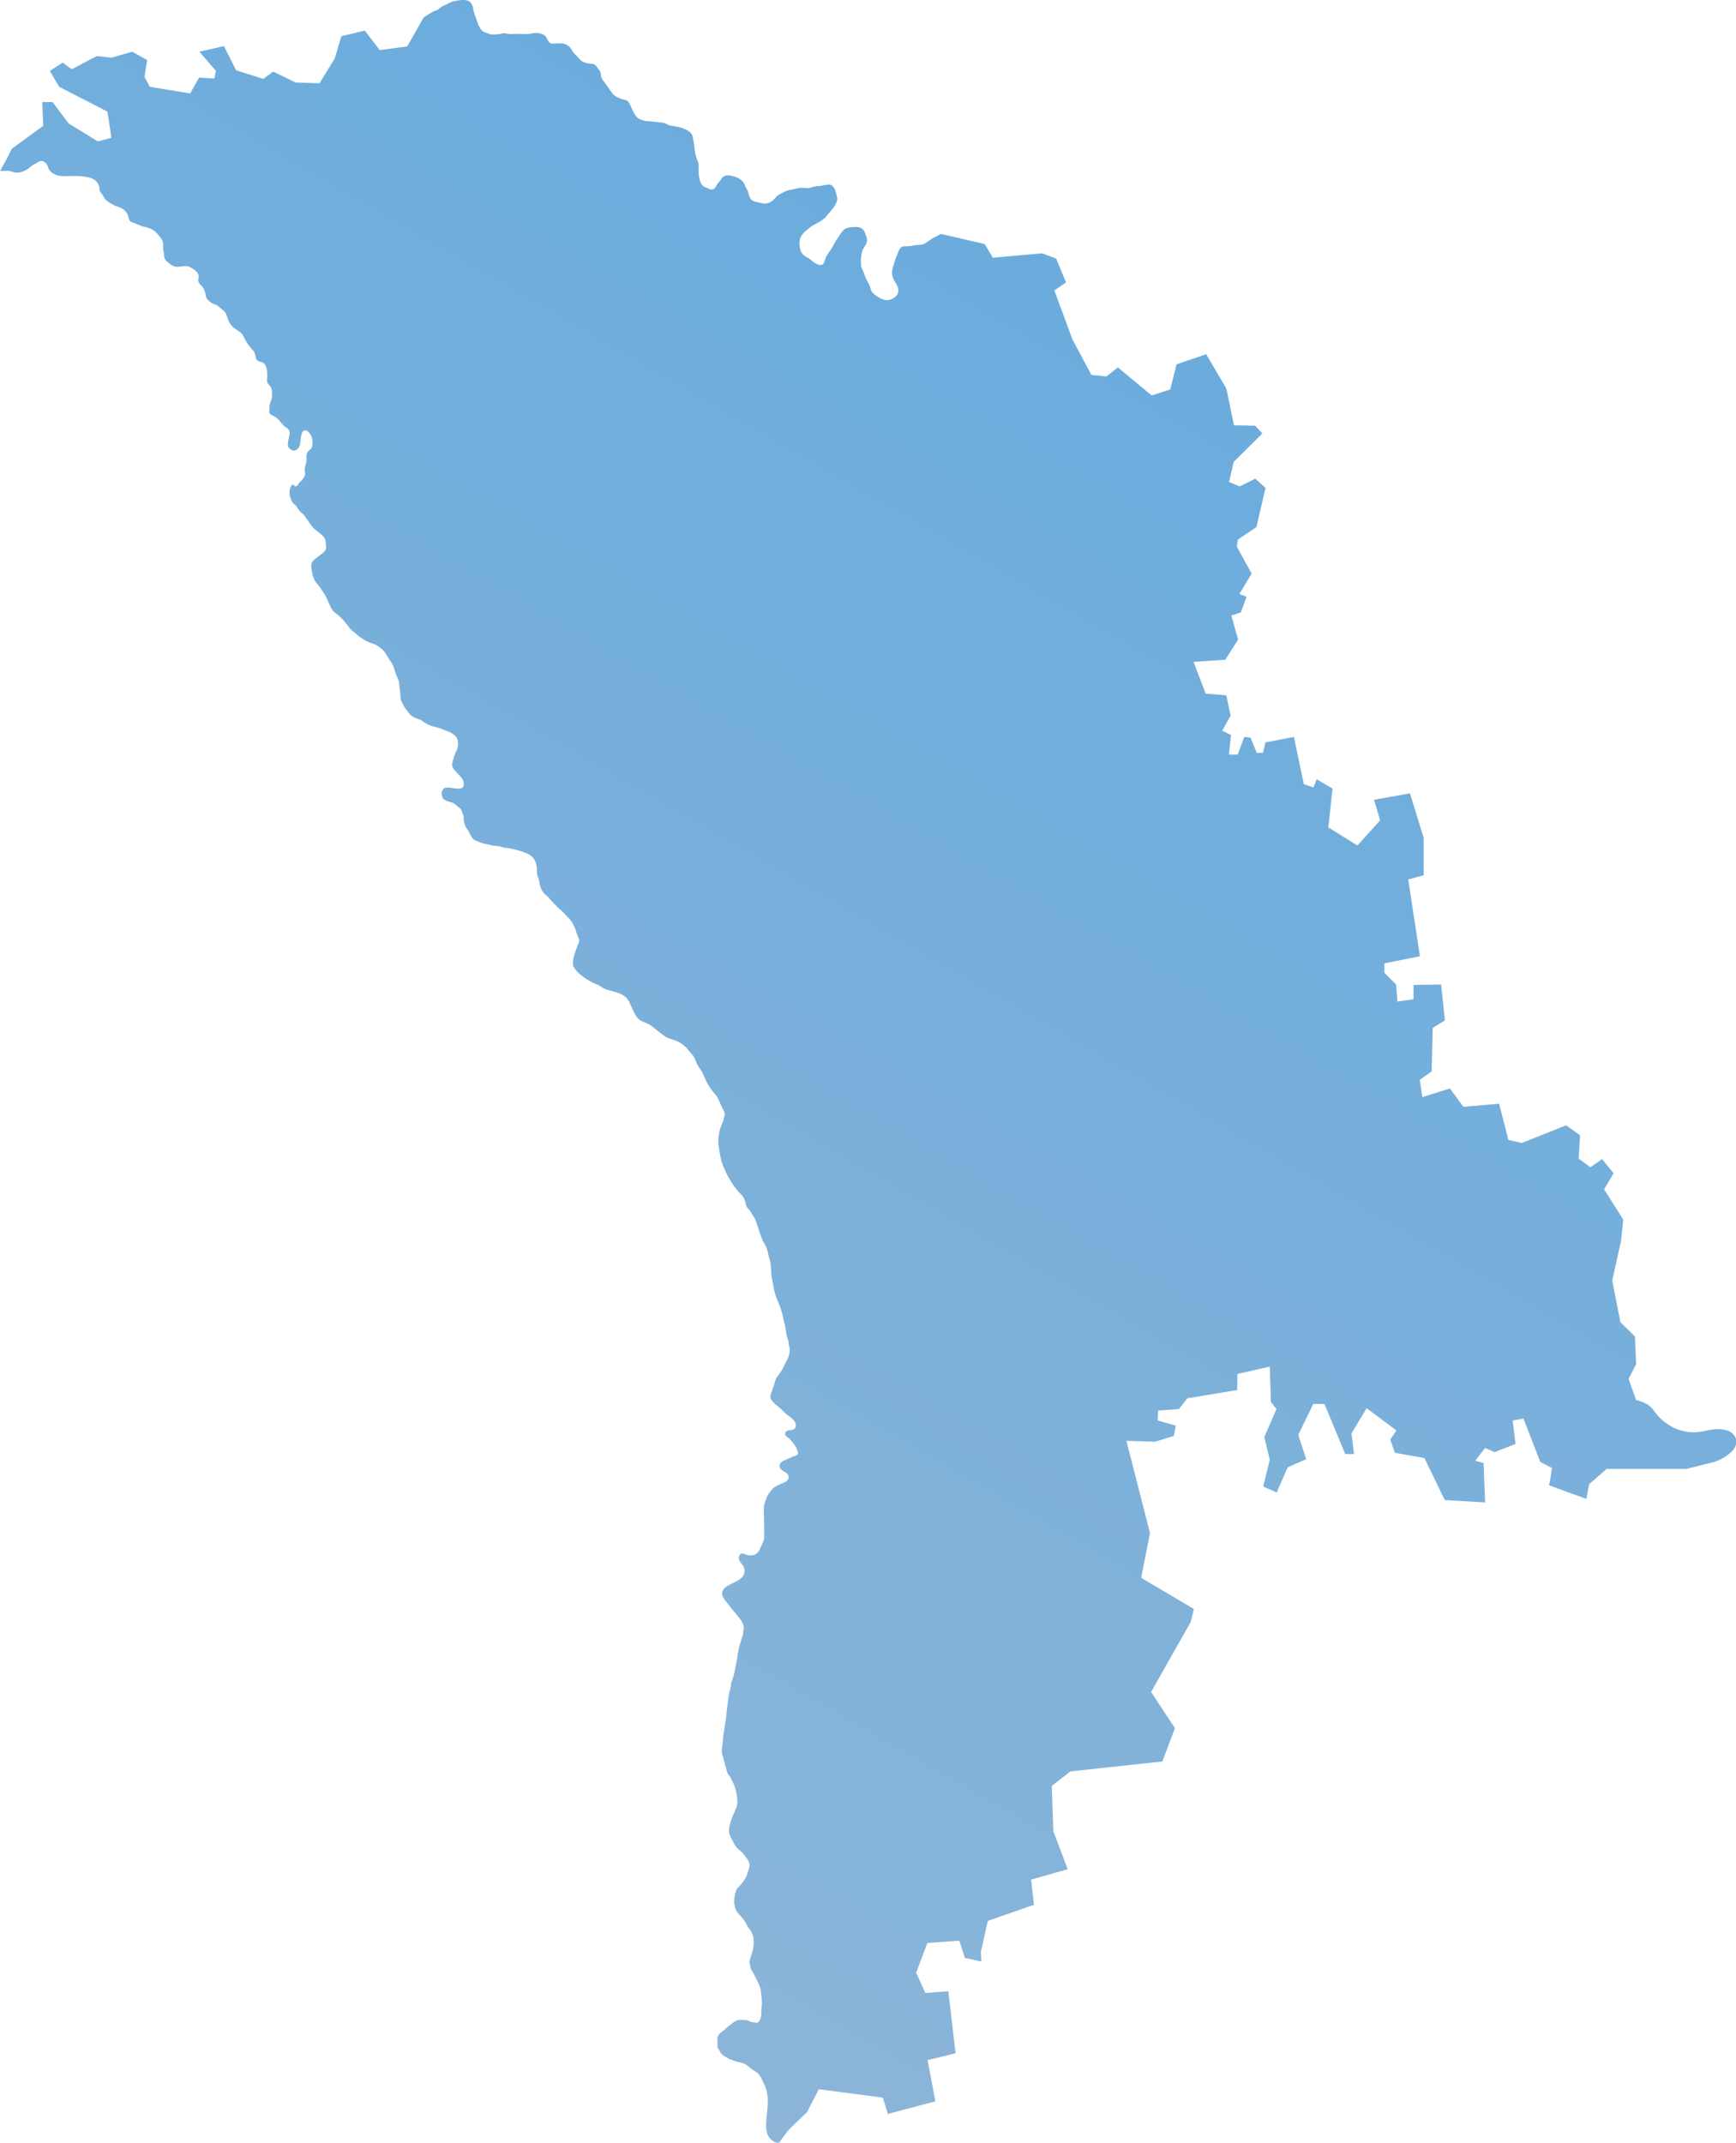
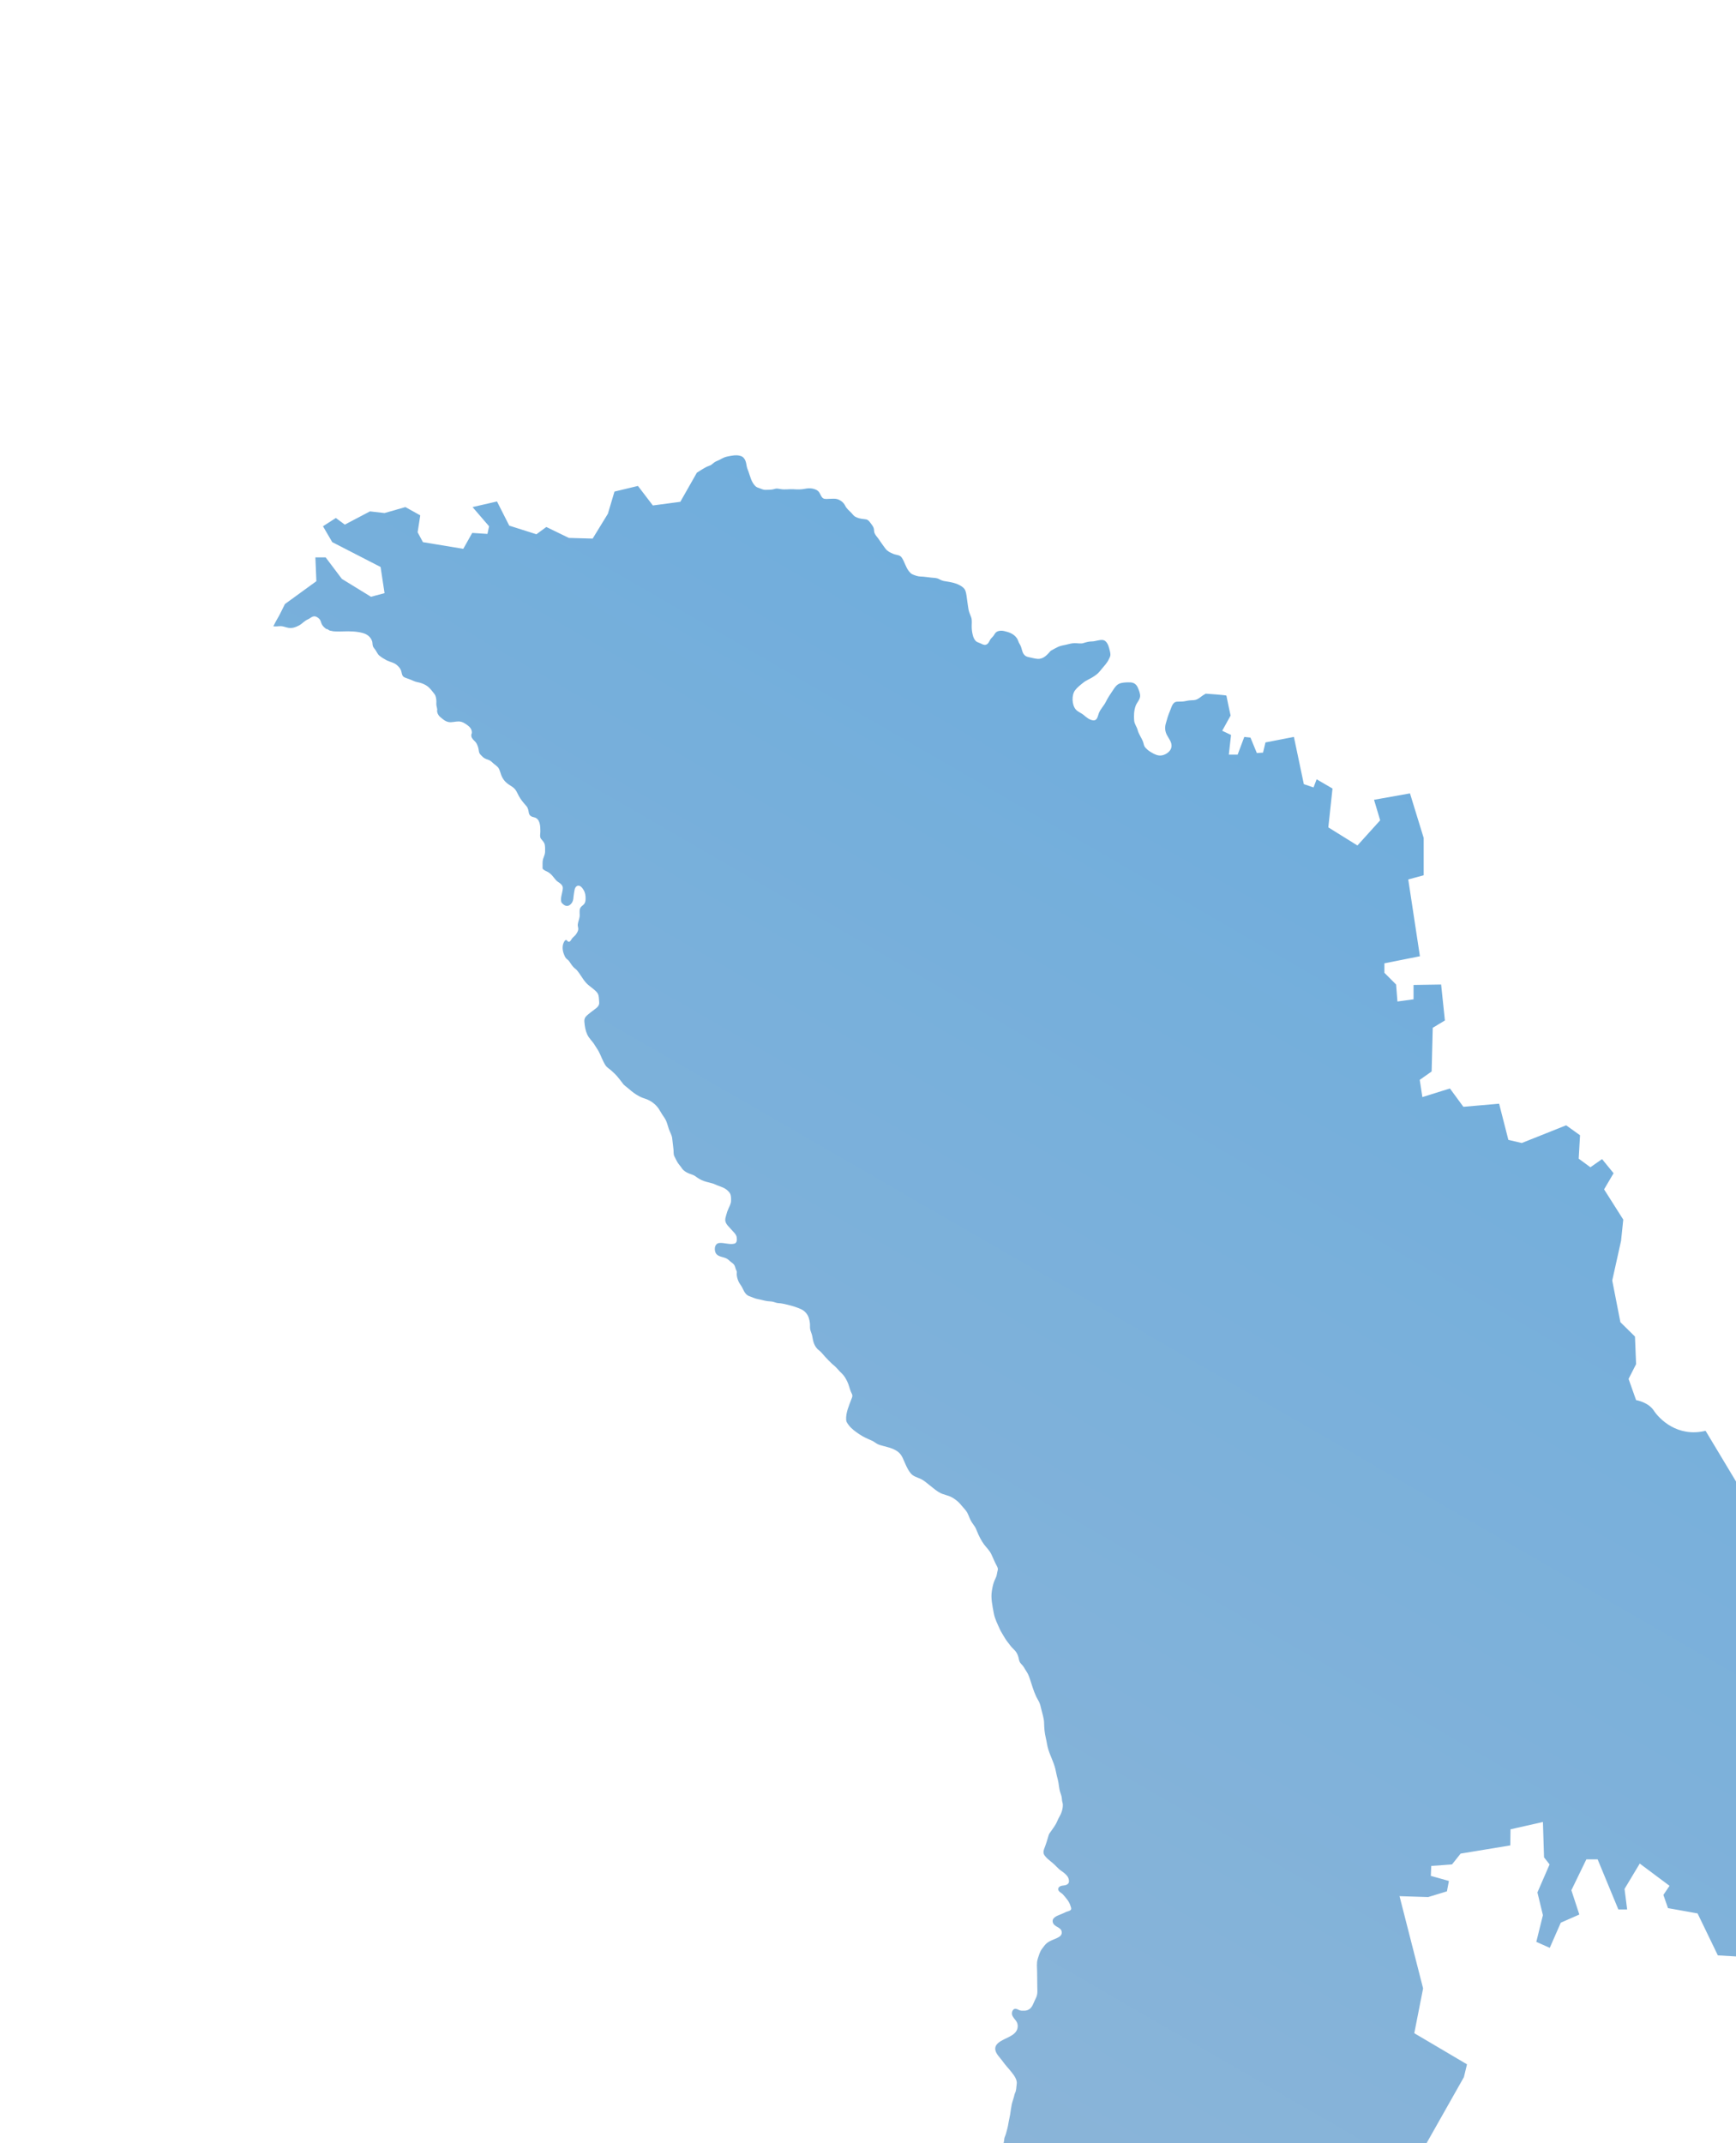
<svg xmlns="http://www.w3.org/2000/svg" id="Layer_2" viewBox="0 0 594.04 733.04">
  <defs>
    <style> .cls-1 { fill: url(#linear-gradient); } </style>
    <linearGradient id="linear-gradient" x1="90.38" y1="631.95" x2="393.46" y2="107" gradientUnits="userSpaceOnUse">
      <stop offset="0" stop-color="#8cb5d8" />
      <stop offset="1" stop-color="#6bacdd" />
    </linearGradient>
  </defs>
  <g id="Layer_1-2" data-name="Layer_1">
-     <path class="cls-1" d="M583.63,489.43c-9.67,2.34-15.86-4.08-17.74-6.95-1.89-2.87-6.04-3.55-6.04-3.55l-2.57-7.25,2.57-5.05-.38-9.44-4.99-4.91-2.79-14.27,3.02-13.59.75-7.24-6.56-10.34,3.25-5.52-3.94-4.83-3.99,2.79-4.01-2.94.46-8.01-4.75-3.4-15.17,6.05-4.6-1.06-3.17-12.38-12.23,1.06-4.6-6.27-9.43,2.95-.9-5.9,4.07-2.86.38-14.95,4.16-2.5-1.29-12.3-9.44.15v4.91l-5.51.75-.46-5.81-4-4.01v-3.24l12.15-2.42-3.99-26.27,5.28-1.43v-12.76l-4.69-15.25-12.3,2.19,2.1,7.02-7.78,8.61-9.96-6.19,1.43-13.29-5.43-3.16-1.06,2.79-3.32-1.13-3.4-16.16-9.73,1.89-.83,3.48-2.12.15-2.19-5.29-2.11-.22-2.27,6.05h-3.02l.76-6.73-3.02-1.43,2.87-5.2s-1.43-6.58-1.43-6.8-7.09-.69-7.09-.69l-4.16-10.87,10.87-.75,4.38-6.87-2.33-8.24,3.25-1.05,1.96-5.36-2.42-.98,4.16-6.95-5.06-9.21.37-2.42,6.34-4.3,3.1-13.37-3.48-3.17-5.36,2.65-3.63-1.52,1.59-6.87,9.81-9.74-2.48-2.64-7.25-.15-2.57-12.54-6.94-11.77-10.11,3.46-2.19,8.61-6.35,2.04-11.55-9.59-3.92,3.1-5.14-.53-6.49-12.15-6.19-16.76,4-2.72-3.39-8.16-4.75-1.81-16.91,1.51-2.8-4.68-14.95-3.47-2.87,1.51c-.35.2-.7.41-1.03.63-.66.46-1.28,1.03-2.02,1.34-.7.3-1.43.27-2.18.31-.72.04-1.41.22-2.11.34-.83.13-1.65.06-2.48.12-1.56.12-1.84,1.87-2.38,3.1-.64,1.46-1.08,3-1.5,4.54,0,0,0,.02,0,.02-.34,1.3-.19,2.55.43,3.75.64,1.23,1.73,2.46,1.57,3.95-.16,1.5-1.61,2.56-2.96,2.94-.46.12-.9.15-1.33.1-1.17-.14-2.24-.81-3.23-1.44-.51-.32-.94-.75-1.36-1.18-.61-.63-.57-1.24-.84-2.01-.52-1.4-1.5-2.64-1.87-4.08-.3-1.16-1.09-2.01-1.19-3.23-.13-1.71-.08-3.45.52-5.07.41-1.11,1.42-2.01,1.52-3.23.07-.96-.43-2.12-.8-2.99-.46-1.08-1.33-1.72-2.52-1.77-1.01-.04-2.22,0-3.2.23-1.46.34-2.13,1.48-2.92,2.66-.81,1.22-1.61,2.37-2.25,3.69-.64,1.32-1.7,2.35-2.32,3.68-.48,1.05-.54,2.91-2.1,2.72-1.28-.16-2.29-1.04-3.24-1.85-.83-.7-2-1.06-2.7-1.9-1.32-1.57-1.44-4.9-.2-6.54.75-1,1.9-1.88,2.88-2.66,1.05-.84,2.44-1.3,3.56-2.09.56-.39,1.1-.76,1.56-1.24.41-.42.79-.91,1.18-1.38.85-1.02,1.79-2,2.35-3.21.23-.46.54-1.01.55-1.53.02-.72-.25-1.54-.42-2.24-.27-1.05-.87-2.62-2.1-2.82-1.21-.19-2.58.46-3.82.47-1.04,0-1.93.26-2.89.56-.9.31-2.11,0-3.07.03-.93.02-1.9.3-2.82.52-.93.22-1.95.35-2.78.75-.88.41-1.71.89-2.54,1.36-1.18,1.35-2.43,2.82-4.39,2.75-1.12-.07-2.05-.39-3.14-.6-.75-.15-1.33-.44-1.76-1.12-.51-.81-.59-1.81-.96-2.69-.17-.39-.43-.74-.62-1.14-.25-.52-.39-1.11-.74-1.58-1.08-1.49-2.62-2-4.36-2.4-.78-.18-1.7-.16-2.4.23-.69.38-.79.89-1.25,1.49-.32.41-.75.72-1.03,1.18-.3.46-.46,1.02-.88,1.41-.8.75-1.53.37-2.37-.03-.8-.39-1.51-.44-2.03-1.23-.36-.51-.6-1.13-.74-1.75-.21-.83-.33-1.73-.35-2.58-.04-1.05.18-2.34-.16-3.35-.31-.9-.75-1.75-.93-2.7-.21-1.13-.31-2.25-.49-3.37-.15-.96-.23-2.06-.54-2.97-.26-.78-.72-1.18-1.4-1.64-1.64-1.09-3.65-1.44-5.57-1.72-.84-.12-1.36-.33-2.08-.73-.82-.45-1.78-.42-2.69-.51-1.24-.12-2.41-.35-3.65-.37-.91-.02-2.01-.4-2.83-.78-.46-.21-.79-.62-1.13-1.01-1.11-1.39-1.47-3.16-2.43-4.63-.67-1.03-1.77-.88-2.8-1.28-.04-.02-.08-.03-.12-.05-1.01-.39-2.05-.92-2.68-1.77-.75-1.01-1.5-2.02-2.18-3.06-.24-.39-.57-.77-.89-1.18-.45-.58-.84-1.2-.84-1.89-.02-1.28-.61-1.82-1.34-2.82-.39-.55-.84-1.03-1.54-1.1-1.07-.13-1.95-.2-2.98-.61-.46-.18-.79-.38-1.14-.72-.29-.27-.48-.58-.75-.85-.85-.84-1.66-1.48-2.19-2.57-.5-1.02-1.56-1.81-2.62-2.15-.8-.25-1.74-.12-2.54-.12-.7,0-1.81.22-2.39-.21-.6-.44-.87-1.36-1.27-1.97-.5-.79-1.53-1.18-2.43-1.33-.79-.14-1.72-.08-2.48.09-1.28.27-2.57.24-3.86.15-1.41-.1-2.86.19-4.25-.02-.47-.07-.97-.19-1.44-.21-.47-.02-.9.18-1.35.27-.86.16-1.74.15-2.6.17-.73.02-1.32-.31-2.01-.55-.53-.18-1.05-.33-1.45-.74-1.37-1.37-1.71-3.18-2.34-4.94-.22-.62-.49-1.18-.61-1.83-.12-.65-.2-1.29-.45-1.91-.33-.8-.8-1.37-1.65-1.63-1.49-.47-3.05-.09-4.53.2-.81.15-1.67.55-2.37.97-.67.4-1.5.6-2.12,1.06-.45.33-.8.72-1.32.98-.41.21-.87.3-1.28.51-1.14.58-2.25,1.33-3.34,2.01l-5.66,9.96-9.4,1.25-5.1-6.68-8.03,1.93-2.26,7.59-5.21,8.49-5.78-.16-2.37-.07-7.7-3.74-3.4,2.49-9.29-2.95-4.19-8.27-8.37,1.92,5.66,6.57-.56,2.61-5.21-.34-3.06,5.44-13.81-2.28-1.81-3.39.9-5.78-5.09-2.83-7.13,2.04-4.99-.57-8.61,4.53-3.06-2.27-4.41,2.83,3.17,5.43,16.54,8.5,1.36,8.95-4.65,1.24-9.96-6.12-5.55-7.36h-3.51l.34,8.15-10.76,7.82-1.55,3.12c-.64,1.32-1.44,2.49-2.06,3.79-.12.25-.19.45-.41.65.88.23,1.76-.02,2.65,0,.87.03,1.74.45,2.62.58,1.33.2,2.41-.21,3.56-.81,1.08-.57,1.94-1.65,3.05-2.09.65-.27,1.19-.85,1.87-1,.78-.2,1.6.36,2.1.91.44.49.47,1.03.72,1.6.34.8,1.02,1.36,1.7,1.86,0-.02-.05-.04-.02-.06.08,0,.19,0,.27.03.32.12.53.41.89.51.2.06.46.06.7.13.5.16,1.1.13,1.64.16.74.03,1.53.02,2.26-.02,2.18-.08,4.5-.03,6.62.54,1.51.41,2.7,1.31,3.22,2.8.2.6.08,1.23.31,1.79.18.43.49.75.76,1.12.49.66.79,1.55,1.46,2.07.72.57,1.63,1.15,2.45,1.57,1.13.57,2.51.75,3.48,1.61.78.68,1.34,1.29,1.57,2.31.23.95.26,1.58,1.21,1.98.65.27,1.3.46,1.96.73.74.31,1.4.65,2.19.81,1.09.21,2.05.51,3.02,1.08.93.53,1.62,1.34,2.27,2.18.36.47.78.89,1,1.46.28.78.36,1.72.3,2.55-.07.81.27,1.45.32,2.24,0,.09-.09.12-.08.26.02.36.1.74.25,1.08.2.41.45.76.8,1.06.89.74,1.66,1.49,2.83,1.75,1.16.24,2.34-.21,3.5-.19h.05c1.26.03,2.2.7,3.17,1.43.85.65,1.42,1.51,1.3,2.63,0,.12-.08.12-.08.08,0,.07-.04.18-.06.3-.02.07-.03.13-.03.2-.02.4.04.7.25,1.05.39.69,1.11,1.1,1.5,1.78.34.6.63,1.4.74,2.08.07.41.12.94.31,1.33.19.39.6.71.89,1.03.51.6,1.19.9,1.94,1.14.88.28,1.29.72,1.95,1.33.61.54,1.4.98,1.81,1.69.37.64.56,1.53.83,2.23.54,1.4,1.32,2.4,2.58,3.26.74.5,1.65.99,2.2,1.68.55.7.84,1.51,1.27,2.28.67,1.25,1.61,2.33,2.54,3.39.65.73.7,1.47.88,2.39.18.94.89,1.3,1.75,1.48,2.15.44,2.19,3.1,2.19,4.8,0,.76-.29,1.91.2,2.54.21.29.45.54.66.8.31.39.57.79.67,1.36.12.76.1,1.63.08,2.4-.03.83-.47,1.63-.7,2.42-.25.9-.12,1.89-.16,2.81-.02.43,0,.51.38.81.34.26.65.41,1.04.57.67.28,1.4.88,1.88,1.43.47.54.89,1.13,1.37,1.65.46.48,1.05.74,1.53,1.18.77.73.81,1.2.65,2.24-.19,1.23-.76,2.67-.45,3.91.08.36.4.6.68.85,1.02.89,2.07.68,2.88-.41.72-.97.56-2.15.78-3.26.16-.8.17-2.07.97-2.54,1-.61,1.89.55,2.34,1.32.58.97.71,2.02.67,3.13-.02.54-.09,1.06-.39,1.52-.3.46-.78.7-1.13,1.09-.73.79-.49,1.89-.49,2.87,0,1.14-.54,2.07-.66,3.15-.08.58.22,1.13.17,1.7-.06.57-.43,1.2-.76,1.67-.06.07-.11.14-.16.21-.05.06-.1.11-.15.17h0c-.06.07-.11.12-.16.17-.31.29-.64.56-.89.89-.33.41-.63,1.37-1.35,1.08-.25-.09-.35-.49-.63-.54-.41-.07-.65.43-.81.73-.64,1.18-.52,2.72-.07,3.93.19.51.39,1.04.71,1.47.31.42.8.64,1.11,1.06.67.94,1.16,1.91,2.14,2.63.52.39.92.95,1.3,1.48,0,0,0,0,.02.02.8,1.11,1.42,2.26,2.34,3.29.65.73,1.52,1.33,2.29,1.95.62.5,1.45,1.16,1.81,1.89.39.8.31,1.87.41,2.73.15,1.23-.64,1.86-1.57,2.55-.84.6-1.66,1.26-2.44,1.91-.78.64-1.14,1.32-1.05,2.33.11,1.49.36,3,.99,4.37.62,1.36,1.9,2.41,2.63,3.72.4.7.9,1.32,1.27,2.02.83,1.58,1.36,3.26,2.34,4.78.5.77,1.37,1.23,2.04,1.84.7.64,1.48,1.35,2.09,2.09.64.77,1.25,1.56,1.84,2.35.45.63,1.14,1.02,1.71,1.52,1.59,1.42,3.55,2.9,5.64,3.53,1.73.52,3.23,1.5,4.41,2.89.33.39.6.8.84,1.23.27.45.52.9.82,1.35.49.74,1.03,1.43,1.38,2.25.36.88.6,1.8.89,2.7.37,1.08.99,2,1.15,3.13.19,1.23.24,2.49.43,3.71.13.88-.08,1.77.35,2.58.38.72.7,1.47,1.14,2.16.42.65.97,1.2,1.38,1.85.75,1.18,2.26,1.79,3.55,2.22.42.14.73.27,1.09.54.94.7,1.8,1.24,2.91,1.64,1.34.49,2.72.6,4.02,1.23,1.07.51,2.39.8,3.36,1.45.6.39,1.38,1.08,1.67,1.76.29.65.27,1.69.25,2.39-.02.85-.49,1.75-.84,2.5-.36.79-.6,1.44-.81,2.29-.2.8-.49,1.45-.25,2.29.32,1.08,1.28,1.82,1.97,2.66.64.75,1.71,1.62,1.86,2.65.12.79.14,1.95-.78,2.19-1.66.45-3.54-.41-5.24-.21-1.77.21-1.86,3.01-.72,3.98,1.11.96,2.75.75,3.86,1.72.48.41.93.82,1.44,1.19.27.2.46.4.59.61.27.42.35.89.55,1.47.1.28.32.6.35.89.03.26-.06.52-.04.79.02.42.07.84.18,1.24.26.94.54,1.62,1.12,2.41.98,1.32,1.25,3.23,2.94,3.86,1.01.37,2.04.86,3.11,1.05,1.08.19,2.1.54,3.21.68.65.08,1.34.07,1.97.24.6.15,1.06.4,1.69.43,1.11.05,2.1.3,3.17.55,1.54.37,3.16.86,4.61,1.52,1.23.55,2.18,1.61,2.62,2.87.22.65.36,1.27.43,1.96.08.71-.06,1.44.11,2.16.15.7.5,1.36.65,2.06.16.86.28,1.67.56,2.49.32.93.91,1.9,1.73,2.49.86.63,1.39,1.45,2.1,2.2.79.83,1.56,1.66,2.39,2.44.41.37.85.69,1.24,1.08.72.71,1.34,1.51,2.08,2.19.91.83,1.4,1.79,1.94,2.87.54,1.1.75,2.29,1.21,3.42.14.38.42.78.5,1.18.1.54-.22,1.06-.39,1.55-.83,2.24-1.86,4.43-1.73,6.9.03.71.45,1.22.86,1.77.94,1.28,2.28,2.21,3.59,3.11,1.35.93,2.87,1.58,4.35,2.23.74.31,1.29.85,2.01,1.2.63.31,1.3.44,1.97.64.99.31,2,.48,2.95.87,1.7.7,2.81,1.48,3.6,3.16.84,1.8,1.5,3.76,2.77,5.31.92,1.1,2.2,1.34,3.45,1.93,1.08.51,1.91,1.28,2.85,2.01,1.4,1.08,2.81,2.42,4.49,3.08.74.29,1.52.46,2.26.73.15.05.29.11.43.17.89.39,1.65.92,2.41,1.54.63.51,1.12,1.08,1.63,1.71.57.68,1.23,1.33,1.69,2.07.5.81.73,1.66,1.14,2.5.36.77.87,1.52,1.37,2.19.44.57.67,1.17.94,1.84.66,1.63,1.44,3.22,2.5,4.64.82,1.08,1.76,1.93,2.38,3.18.55,1.12.99,2.29,1.56,3.4.22.44.5.88.65,1.33.17.51,0,.91-.12,1.42-.13.55-.17,1.06-.36,1.59-.18.5-.42.93-.63,1.42-.37.9-.64,2.05-.8,3.04-.03.12-.04.23-.06.35-.44,2.54.18,5.17.64,7.69.37,2.02,1.29,3.71,2.11,5.58.45.99,1.12,1.92,1.64,2.86.53.94,1.27,1.76,1.9,2.63.62.88,1.56,1.51,2.12,2.43.41.69.64,1.34.79,2.12.13.7.32,1.25.81,1.75.5.5.85.94,1.19,1.58.4.73.97,1.42,1.28,2.19.17.44.37.89.51,1.34.66,2.03,1.28,4.17,2.18,6.1.28.58.63,1.1.92,1.67.41.83.61,1.72.81,2.61.36,1.56.94,3.14.96,4.73.03,1.68.17,3.38.57,5.02.34,1.38.47,2.81.92,4.18.82,2.5,2.14,4.91,2.58,7.53.14.85.39,1.68.6,2.53.1.39.18.79.25,1.18.12.79.21,1.58.36,2.35.16.85.54,1.64.72,2.47.1.41.09.85.14,1.28.07.49.27.89.27,1.4.03,1.48-.49,2.99-1.24,4.24-.44.75-.7,1.54-1.11,2.29-.49.91-1.18,1.78-1.76,2.64-.31.46-.58.7-.74,1.25-.42,1.44-.84,2.9-1.4,4.3-.37.94-.63,1.83.07,2.72.71.93,1.62,1.63,2.55,2.37,1.1.87,1.93,2.02,3.1,2.82.8.54,1.56,1.13,2.13,1.91.41.56.76,1.85.24,2.43-.75.84-1.83.51-2.72.92-.44.21-.72.54-.7,1.05.03.81,1.14,1.21,1.61,1.75.98,1.11,2.14,2.39,2.56,3.84.12.45.46.99.14,1.42-.36.46-1.29.54-1.79.8-.65.36-1.3.58-1.97.87-1.07.44-2.65,1.04-2.44,2.42.25,1.76,2.67,1.72,3.05,3.24.31,1.22-.59,1.87-1.56,2.32h0c-.4.19-.81.35-1.15.49-.86.37-1.79.74-2.49,1.38-.58.54-1.06,1.24-1.54,1.87-.7.93-1.08,2.3-1.43,3.4-.44,1.38-.23,2.99-.21,4.41.02,1.75.02,3.5.06,5.27,0,.76.08,1.53-.03,2.3-.12.89-.55,1.62-.92,2.42-.58,1.28-.95,2.56-2.4,3.13-.64.25-1.42.21-2.08.18-.65-.03-1.01-.37-1.6-.56-1.37-.47-1.96,1.24-1.5,2.26.58,1.24,1.76,1.87,1.83,3.39.12,3-3.11,3.84-5.24,5.01-1.05.57-2.35,1.4-2.45,2.73-.12,1.74,1.65,3.21,2.57,4.53.92,1.32,2.05,2.45,3.04,3.72.89,1.12,2,2.62,1.73,4.1-.17,1-.08,2-.54,2.94-.23.47-.28.93-.42,1.43-.22.85-.56,1.67-.74,2.54-.24,1.15-.36,2.35-.55,3.51-.18,1.04-.46,2.05-.61,3.09-.17,1.12-.49,2.22-.79,3.32-.13.46-.32.89-.48,1.33-.17.46-.12.94-.23,1.4-.11.48-.17.95-.31,1.42-.23.84-.42,1.76-.53,2.63-.02.15-.04.3-.06.45-.16,1.74-.48,3.52-.6,5.28-.08,1.08-.29,2.23-.46,3.3-.17,1.02-.31,2.06-.5,3.1-.23,1.18-.19,2.43-.38,3.63-.15.93-.31,1.97-.24,2.93.05.49.18.99.39,1.43.21.43.17.88.32,1.32.15.46.3.74.36,1.24.04.31.15.62.25.91.03.09.09.26.12.36,0,0,.02.02.02.03h0c.21.71.29,1.67.75,2.25.36.42.68.67.88,1.22.21.55.4.95.71,1.44.47.74.72,1.87.96,2.73.4,1.42.64,3.04.54,4.52-.06.88-.51,1.75-.84,2.57-.47,1.14-1.07,2.38-1.41,3.55-.34,1.22-.77,2.6-.55,3.88.19,1.01.89,2.09,1.35,3,.53,1.05,1.04,2.07,2.01,2.76,1.08.77,1.9,1.91,2.67,2.97.58.8,1.04,1.54.93,2.58-.14,1.09-.55,2.11-.9,3.15-.42,1.2-1.28,2.36-2.11,3.32-.46.54-1.13.99-1.42,1.67-.21.47-.39,1.04-.51,1.54-.53,2.23-.46,4.98,1.23,6.74.89.92,1.75,1.86,2.39,2.96.29.48.44,1,.75,1.48.29.41.61.74.87,1.17.56.88.96,1.7,1.06,2.78.11,1.13.16,2.29-.09,3.4-.23,1.05-.54,2.05-.89,3.08-.18.52-.34,1.01-.39,1.55-.03.47.17.77.26,1.2.1.52.08.99.37,1.46.3.45.55.87.8,1.38.64,1.31,1.36,2.61,1.95,3.94.48,1.07.53,2.33.68,3.47.12.88.17,1.78.23,2.67.03.65-.17,1.19-.2,1.83-.09,1.53.19,3.14-.85,4.44-.39.5-.68.44-1.26.33-.52-.09-1.08-.04-1.58-.23-.45-.17-.78-.46-1.27-.54-.5-.07-1.03-.07-1.52-.12-1.09-.09-1.97.09-2.87.72-1.19.84-2.25,1.67-3.31,2.66-1.14,1.03-2.35,1.42-2.41,3.21-.02.66.08,1.3.05,1.95-.04.63.07,1.03.43,1.55.44.65.74,1.58,1.44,2.01.66.4,1.33.78,1.99,1.18,1.25.48,2.32,1.01,3.65,1.23.89.15,1.72.42,2.48.94.62.43,1.13,1.01,1.75,1.45.63.43,1.33.75,1.92,1.24.64.55,1.05,1.24,1.41,1.99.65,1.35,1.38,2.69,1.75,4.17,1.01,4.11-.32,8.36-.17,12.51.06,1.47.52,3.18,1.71,4.15.65.54,1.39.98,2.24,1.09.66.11,1.06-.87,1.42-1.39.44-.66,1-1.19,1.44-1.87.75-1.17,1.88-2.09,2.83-3.07l4.39-4.22,3.99-7.78.3.04,21.6,2.83,1.73,5.58,16.24-4.31-2.65-14.11,1.34-.32,8.24-2.01-2.48-21.22-7.86.61-2.59-5.69-.57-1.26.2-.51,3.5-9.29.15-.38,10.95-.75,1.88,5.89,5.66,1.21-.23-3.1,2.42-10.79,15.79-5.52-.99-8.61,12.54-3.55-4.92-12.99-.52-15.48.36-.29,5.98-4.69,12.23-1.32,19.25-2.08,4.3-11.4-8.15-12.38,13.58-24.01,1.06-4.38-13.25-7.82-4.79-2.82.39-1.98,2.63-13.35-8.07-31.55,9.8.31,6.42-1.96.68-3.55-6.19-1.74.03-.68.12-2.72,7.1-.52.8-1,2.15-2.7,16.99-2.8.08-5.51,11.09-2.5.38,12.09,1.9,2.42-4.16,9.58,1.88,7.78-2.26,9.13,4.6,2.05,3.78-8.61,6.34-2.79-2.72-8.31,5.13-10.57h3.85l7.09,17.14h3.01l-.89-7.02,5.03-8.38.17-.3,10.2,7.62-2.11,3.11,1.58,4.52,10.12,1.81,6.94,14.35,13.82.83-.53-13.51-2.87-.75,3.4-4.38,3.24,1.43,7.17-2.79-.99-8.01,3.7-.68,5.74,14.8,4.01,2.12s-.76,5.81-1.07,5.81,12.84,4.75,12.84,4.75l.98-5.05,5.96-5.21h27.25l8.22-2.04s4.24-.68,7.56-4.16c3.32-3.47.6-9.21-9.06-6.86Z" />
+     <path class="cls-1" d="M583.63,489.43c-9.67,2.34-15.86-4.08-17.74-6.95-1.89-2.87-6.04-3.55-6.04-3.55l-2.57-7.25,2.57-5.05-.38-9.44-4.99-4.91-2.79-14.27,3.02-13.59.75-7.24-6.56-10.34,3.25-5.52-3.94-4.83-3.99,2.79-4.01-2.94.46-8.01-4.75-3.4-15.17,6.05-4.6-1.06-3.17-12.38-12.23,1.06-4.6-6.27-9.43,2.95-.9-5.9,4.07-2.86.38-14.95,4.16-2.5-1.29-12.3-9.44.15v4.91l-5.51.75-.46-5.81-4-4.01v-3.24l12.15-2.42-3.99-26.27,5.28-1.43v-12.76l-4.69-15.25-12.3,2.19,2.1,7.02-7.78,8.61-9.96-6.19,1.43-13.29-5.43-3.16-1.06,2.79-3.32-1.13-3.4-16.16-9.73,1.89-.83,3.48-2.12.15-2.19-5.29-2.11-.22-2.27,6.05h-3.02l.76-6.73-3.02-1.43,2.87-5.2s-1.43-6.58-1.43-6.8-7.09-.69-7.09-.69c-.35.2-.7.41-1.03.63-.66.46-1.28,1.03-2.02,1.34-.7.3-1.43.27-2.18.31-.72.04-1.41.22-2.11.34-.83.13-1.65.06-2.48.12-1.56.12-1.84,1.87-2.38,3.1-.64,1.46-1.08,3-1.5,4.54,0,0,0,.02,0,.02-.34,1.3-.19,2.55.43,3.75.64,1.23,1.73,2.46,1.57,3.95-.16,1.5-1.61,2.56-2.96,2.94-.46.12-.9.15-1.33.1-1.17-.14-2.24-.81-3.23-1.44-.51-.32-.94-.75-1.36-1.18-.61-.63-.57-1.24-.84-2.01-.52-1.4-1.5-2.64-1.87-4.08-.3-1.16-1.09-2.01-1.19-3.23-.13-1.71-.08-3.45.52-5.07.41-1.11,1.42-2.01,1.52-3.23.07-.96-.43-2.12-.8-2.99-.46-1.08-1.33-1.72-2.52-1.77-1.01-.04-2.22,0-3.2.23-1.46.34-2.13,1.48-2.92,2.66-.81,1.22-1.61,2.37-2.25,3.69-.64,1.32-1.7,2.35-2.32,3.68-.48,1.05-.54,2.91-2.1,2.72-1.28-.16-2.29-1.04-3.24-1.85-.83-.7-2-1.06-2.7-1.9-1.32-1.57-1.44-4.9-.2-6.54.75-1,1.9-1.88,2.88-2.66,1.05-.84,2.44-1.3,3.56-2.09.56-.39,1.1-.76,1.56-1.24.41-.42.79-.91,1.18-1.38.85-1.02,1.79-2,2.35-3.21.23-.46.54-1.01.55-1.53.02-.72-.25-1.54-.42-2.24-.27-1.05-.87-2.62-2.1-2.82-1.21-.19-2.58.46-3.82.47-1.04,0-1.93.26-2.89.56-.9.31-2.11,0-3.07.03-.93.02-1.9.3-2.82.52-.93.22-1.95.35-2.78.75-.88.41-1.71.89-2.54,1.36-1.18,1.35-2.43,2.82-4.39,2.75-1.12-.07-2.05-.39-3.14-.6-.75-.15-1.33-.44-1.76-1.12-.51-.81-.59-1.81-.96-2.69-.17-.39-.43-.74-.62-1.14-.25-.52-.39-1.11-.74-1.58-1.08-1.49-2.62-2-4.36-2.4-.78-.18-1.7-.16-2.4.23-.69.38-.79.89-1.25,1.49-.32.41-.75.72-1.03,1.18-.3.46-.46,1.02-.88,1.41-.8.75-1.53.37-2.37-.03-.8-.39-1.51-.44-2.03-1.23-.36-.51-.6-1.13-.74-1.75-.21-.83-.33-1.73-.35-2.58-.04-1.05.18-2.34-.16-3.35-.31-.9-.75-1.75-.93-2.7-.21-1.13-.31-2.25-.49-3.37-.15-.96-.23-2.06-.54-2.97-.26-.78-.72-1.18-1.4-1.64-1.64-1.09-3.65-1.44-5.57-1.72-.84-.12-1.36-.33-2.08-.73-.82-.45-1.78-.42-2.69-.51-1.24-.12-2.41-.35-3.65-.37-.91-.02-2.01-.4-2.83-.78-.46-.21-.79-.62-1.13-1.01-1.11-1.39-1.47-3.16-2.43-4.63-.67-1.03-1.77-.88-2.8-1.28-.04-.02-.08-.03-.12-.05-1.01-.39-2.05-.92-2.68-1.77-.75-1.01-1.5-2.02-2.18-3.06-.24-.39-.57-.77-.89-1.18-.45-.58-.84-1.2-.84-1.89-.02-1.28-.61-1.82-1.34-2.82-.39-.55-.84-1.03-1.54-1.1-1.07-.13-1.95-.2-2.98-.61-.46-.18-.79-.38-1.14-.72-.29-.27-.48-.58-.75-.85-.85-.84-1.66-1.48-2.19-2.57-.5-1.02-1.56-1.81-2.62-2.15-.8-.25-1.74-.12-2.54-.12-.7,0-1.81.22-2.39-.21-.6-.44-.87-1.36-1.27-1.97-.5-.79-1.53-1.18-2.43-1.33-.79-.14-1.72-.08-2.48.09-1.28.27-2.57.24-3.86.15-1.41-.1-2.86.19-4.25-.02-.47-.07-.97-.19-1.44-.21-.47-.02-.9.18-1.35.27-.86.16-1.74.15-2.6.17-.73.02-1.32-.31-2.01-.55-.53-.18-1.05-.33-1.45-.74-1.37-1.37-1.71-3.18-2.34-4.94-.22-.62-.49-1.18-.61-1.83-.12-.65-.2-1.29-.45-1.91-.33-.8-.8-1.37-1.65-1.63-1.49-.47-3.05-.09-4.53.2-.81.15-1.67.55-2.37.97-.67.4-1.5.6-2.12,1.06-.45.33-.8.72-1.32.98-.41.21-.87.3-1.28.51-1.14.58-2.25,1.33-3.34,2.01l-5.66,9.96-9.4,1.25-5.1-6.68-8.03,1.93-2.26,7.59-5.21,8.49-5.78-.16-2.37-.07-7.7-3.74-3.4,2.49-9.29-2.95-4.19-8.27-8.37,1.92,5.66,6.57-.56,2.61-5.21-.34-3.06,5.44-13.81-2.28-1.81-3.39.9-5.78-5.09-2.83-7.13,2.04-4.99-.57-8.61,4.53-3.06-2.27-4.41,2.83,3.17,5.43,16.54,8.5,1.36,8.95-4.65,1.24-9.96-6.12-5.55-7.36h-3.51l.34,8.15-10.76,7.82-1.55,3.12c-.64,1.32-1.44,2.49-2.06,3.79-.12.25-.19.45-.41.65.88.23,1.76-.02,2.65,0,.87.03,1.74.45,2.62.58,1.33.2,2.41-.21,3.56-.81,1.08-.57,1.94-1.65,3.05-2.09.65-.27,1.19-.85,1.87-1,.78-.2,1.6.36,2.1.91.44.49.47,1.03.72,1.6.34.8,1.02,1.36,1.7,1.86,0-.02-.05-.04-.02-.06.08,0,.19,0,.27.03.32.12.53.41.89.51.2.06.46.06.7.13.5.16,1.1.13,1.64.16.74.03,1.53.02,2.26-.02,2.18-.08,4.5-.03,6.62.54,1.51.41,2.7,1.31,3.22,2.8.2.6.08,1.23.31,1.79.18.43.49.75.76,1.12.49.66.79,1.55,1.46,2.07.72.57,1.63,1.15,2.45,1.57,1.13.57,2.51.75,3.48,1.61.78.68,1.34,1.29,1.57,2.31.23.95.26,1.58,1.21,1.98.65.27,1.3.46,1.96.73.74.31,1.4.65,2.19.81,1.09.21,2.05.51,3.02,1.08.93.53,1.62,1.34,2.27,2.18.36.47.78.89,1,1.46.28.78.36,1.72.3,2.55-.07.81.27,1.45.32,2.24,0,.09-.09.12-.08.26.02.36.1.74.25,1.08.2.41.45.76.8,1.06.89.74,1.66,1.49,2.83,1.75,1.16.24,2.34-.21,3.5-.19h.05c1.26.03,2.2.7,3.17,1.43.85.65,1.42,1.51,1.3,2.63,0,.12-.08.12-.08.08,0,.07-.04.18-.06.3-.02.07-.03.13-.03.2-.02.4.04.7.25,1.05.39.69,1.11,1.1,1.5,1.78.34.6.63,1.4.74,2.08.07.41.12.94.31,1.33.19.39.6.71.89,1.03.51.6,1.19.9,1.94,1.14.88.28,1.29.72,1.95,1.33.61.54,1.4.98,1.81,1.69.37.64.56,1.53.83,2.23.54,1.4,1.32,2.4,2.58,3.26.74.5,1.65.99,2.2,1.68.55.7.84,1.51,1.27,2.28.67,1.25,1.61,2.33,2.54,3.39.65.73.7,1.47.88,2.39.18.94.89,1.3,1.75,1.48,2.15.44,2.19,3.1,2.19,4.8,0,.76-.29,1.91.2,2.54.21.29.45.54.66.8.31.39.57.79.67,1.36.12.76.1,1.63.08,2.4-.03.83-.47,1.63-.7,2.42-.25.9-.12,1.89-.16,2.81-.02.43,0,.51.38.81.34.26.65.41,1.04.57.67.28,1.4.88,1.88,1.43.47.54.89,1.13,1.37,1.65.46.48,1.05.74,1.53,1.18.77.73.81,1.2.65,2.24-.19,1.23-.76,2.67-.45,3.91.08.36.4.6.68.85,1.02.89,2.07.68,2.88-.41.72-.97.56-2.15.78-3.26.16-.8.17-2.07.97-2.54,1-.61,1.89.55,2.34,1.32.58.97.71,2.02.67,3.13-.02.54-.09,1.06-.39,1.52-.3.46-.78.7-1.13,1.09-.73.79-.49,1.89-.49,2.87,0,1.14-.54,2.07-.66,3.15-.08.58.22,1.13.17,1.7-.06.57-.43,1.2-.76,1.67-.06.07-.11.14-.16.21-.05.06-.1.11-.15.17h0c-.06.07-.11.12-.16.17-.31.29-.64.56-.89.89-.33.41-.63,1.37-1.35,1.08-.25-.09-.35-.49-.63-.54-.41-.07-.65.43-.81.73-.64,1.18-.52,2.72-.07,3.93.19.51.39,1.04.71,1.47.31.42.8.64,1.11,1.06.67.94,1.16,1.91,2.14,2.63.52.39.92.95,1.3,1.48,0,0,0,0,.02.02.8,1.11,1.42,2.26,2.34,3.29.65.73,1.52,1.33,2.29,1.95.62.5,1.45,1.16,1.81,1.89.39.8.31,1.87.41,2.73.15,1.23-.64,1.86-1.57,2.55-.84.6-1.66,1.26-2.44,1.91-.78.64-1.14,1.32-1.05,2.33.11,1.49.36,3,.99,4.37.62,1.36,1.9,2.41,2.63,3.72.4.7.9,1.32,1.27,2.02.83,1.58,1.36,3.26,2.34,4.78.5.77,1.37,1.23,2.04,1.84.7.64,1.48,1.35,2.09,2.09.64.77,1.25,1.56,1.84,2.35.45.63,1.14,1.02,1.71,1.52,1.59,1.42,3.55,2.9,5.64,3.53,1.73.52,3.23,1.5,4.41,2.89.33.39.6.8.84,1.23.27.45.52.9.82,1.35.49.74,1.03,1.43,1.38,2.25.36.88.6,1.8.89,2.7.37,1.08.99,2,1.15,3.13.19,1.23.24,2.49.43,3.71.13.88-.08,1.77.35,2.58.38.72.7,1.47,1.14,2.16.42.65.97,1.2,1.38,1.85.75,1.18,2.26,1.79,3.55,2.22.42.14.73.27,1.09.54.94.7,1.8,1.24,2.91,1.64,1.34.49,2.72.6,4.02,1.23,1.07.51,2.39.8,3.36,1.45.6.39,1.38,1.08,1.67,1.76.29.65.27,1.69.25,2.39-.02.85-.49,1.75-.84,2.5-.36.79-.6,1.44-.81,2.29-.2.8-.49,1.45-.25,2.29.32,1.08,1.28,1.82,1.97,2.66.64.75,1.71,1.62,1.86,2.65.12.79.14,1.95-.78,2.19-1.66.45-3.54-.41-5.24-.21-1.77.21-1.86,3.01-.72,3.98,1.11.96,2.75.75,3.86,1.72.48.41.93.82,1.44,1.19.27.2.46.4.59.61.27.42.35.89.55,1.47.1.28.32.6.35.89.03.26-.06.52-.04.79.02.42.07.84.18,1.24.26.94.54,1.62,1.12,2.41.98,1.32,1.25,3.23,2.94,3.86,1.01.37,2.04.86,3.11,1.05,1.08.19,2.1.54,3.21.68.65.08,1.34.07,1.97.24.6.15,1.06.4,1.69.43,1.11.05,2.1.3,3.17.55,1.54.37,3.16.86,4.61,1.52,1.23.55,2.18,1.61,2.62,2.87.22.65.36,1.27.43,1.96.08.71-.06,1.44.11,2.16.15.7.5,1.36.65,2.06.16.86.28,1.67.56,2.49.32.93.91,1.9,1.73,2.49.86.63,1.39,1.45,2.1,2.2.79.83,1.56,1.66,2.39,2.44.41.37.85.69,1.24,1.08.72.71,1.34,1.51,2.08,2.19.91.83,1.4,1.79,1.94,2.87.54,1.1.75,2.29,1.21,3.42.14.38.42.78.5,1.18.1.54-.22,1.06-.39,1.55-.83,2.24-1.86,4.43-1.73,6.9.03.71.45,1.22.86,1.77.94,1.28,2.28,2.21,3.59,3.11,1.35.93,2.87,1.58,4.35,2.23.74.31,1.29.85,2.01,1.2.63.31,1.3.44,1.97.64.99.31,2,.48,2.95.87,1.7.7,2.81,1.48,3.6,3.16.84,1.8,1.5,3.76,2.77,5.31.92,1.1,2.2,1.34,3.45,1.93,1.08.51,1.91,1.28,2.85,2.01,1.4,1.08,2.81,2.42,4.49,3.08.74.29,1.52.46,2.26.73.15.05.29.11.43.17.89.39,1.65.92,2.41,1.54.63.51,1.12,1.08,1.63,1.71.57.68,1.23,1.33,1.69,2.07.5.81.73,1.66,1.14,2.5.36.77.87,1.52,1.37,2.19.44.57.67,1.17.94,1.84.66,1.63,1.44,3.22,2.5,4.64.82,1.08,1.76,1.93,2.38,3.18.55,1.12.99,2.29,1.56,3.4.22.44.5.88.65,1.33.17.51,0,.91-.12,1.42-.13.55-.17,1.06-.36,1.59-.18.5-.42.93-.63,1.42-.37.9-.64,2.05-.8,3.04-.03.12-.04.23-.06.35-.44,2.54.18,5.17.64,7.69.37,2.02,1.29,3.71,2.11,5.58.45.99,1.12,1.92,1.64,2.86.53.94,1.27,1.76,1.9,2.63.62.88,1.56,1.51,2.12,2.43.41.69.64,1.34.79,2.12.13.7.32,1.25.81,1.75.5.5.85.94,1.19,1.58.4.73.97,1.42,1.28,2.19.17.44.37.89.51,1.34.66,2.03,1.28,4.17,2.18,6.1.28.58.63,1.1.92,1.67.41.83.61,1.72.81,2.61.36,1.56.94,3.14.96,4.73.03,1.68.17,3.38.57,5.02.34,1.38.47,2.81.92,4.18.82,2.5,2.14,4.91,2.58,7.53.14.85.39,1.68.6,2.53.1.39.18.79.25,1.18.12.79.21,1.58.36,2.35.16.85.54,1.64.72,2.47.1.41.09.85.14,1.28.07.49.27.89.27,1.4.03,1.48-.49,2.99-1.24,4.24-.44.75-.7,1.54-1.11,2.29-.49.91-1.18,1.78-1.76,2.64-.31.46-.58.7-.74,1.25-.42,1.44-.84,2.9-1.4,4.3-.37.94-.63,1.83.07,2.72.71.93,1.62,1.63,2.55,2.37,1.1.87,1.93,2.02,3.1,2.82.8.54,1.56,1.13,2.13,1.91.41.56.76,1.85.24,2.43-.75.84-1.83.51-2.72.92-.44.21-.72.54-.7,1.05.03.81,1.14,1.21,1.61,1.75.98,1.11,2.14,2.39,2.56,3.84.12.45.46.99.14,1.42-.36.46-1.29.54-1.79.8-.65.36-1.3.58-1.97.87-1.07.44-2.65,1.04-2.44,2.42.25,1.76,2.67,1.72,3.05,3.24.31,1.22-.59,1.87-1.56,2.32h0c-.4.19-.81.35-1.15.49-.86.37-1.79.74-2.49,1.38-.58.54-1.06,1.24-1.54,1.87-.7.93-1.08,2.3-1.43,3.4-.44,1.38-.23,2.99-.21,4.41.02,1.75.02,3.5.06,5.27,0,.76.08,1.53-.03,2.3-.12.89-.55,1.62-.92,2.42-.58,1.28-.95,2.56-2.4,3.13-.64.25-1.42.21-2.08.18-.65-.03-1.01-.37-1.6-.56-1.37-.47-1.96,1.24-1.5,2.26.58,1.24,1.76,1.87,1.83,3.39.12,3-3.11,3.84-5.24,5.01-1.05.57-2.35,1.4-2.45,2.73-.12,1.74,1.65,3.21,2.57,4.53.92,1.32,2.05,2.45,3.04,3.72.89,1.12,2,2.62,1.73,4.1-.17,1-.08,2-.54,2.94-.23.47-.28.93-.42,1.43-.22.85-.56,1.67-.74,2.54-.24,1.15-.36,2.35-.55,3.51-.18,1.04-.46,2.05-.61,3.09-.17,1.12-.49,2.22-.79,3.32-.13.46-.32.89-.48,1.33-.17.46-.12.94-.23,1.4-.11.48-.17.95-.31,1.42-.23.84-.42,1.76-.53,2.63-.02.15-.04.3-.06.45-.16,1.74-.48,3.52-.6,5.28-.08,1.08-.29,2.23-.46,3.3-.17,1.02-.31,2.06-.5,3.1-.23,1.18-.19,2.43-.38,3.63-.15.93-.31,1.97-.24,2.93.05.49.18.99.39,1.43.21.43.17.88.32,1.32.15.46.3.74.36,1.24.04.31.15.62.25.91.03.09.09.26.12.36,0,0,.02.02.02.03h0c.21.71.29,1.67.75,2.25.36.42.68.67.88,1.22.21.55.4.95.71,1.44.47.74.72,1.87.96,2.73.4,1.42.64,3.04.54,4.52-.06.88-.51,1.75-.84,2.57-.47,1.14-1.07,2.38-1.41,3.55-.34,1.22-.77,2.6-.55,3.88.19,1.01.89,2.09,1.35,3,.53,1.05,1.04,2.07,2.01,2.76,1.08.77,1.9,1.91,2.67,2.97.58.8,1.04,1.54.93,2.58-.14,1.09-.55,2.11-.9,3.15-.42,1.2-1.28,2.36-2.11,3.32-.46.54-1.13.99-1.42,1.67-.21.47-.39,1.04-.51,1.54-.53,2.23-.46,4.98,1.23,6.74.89.92,1.75,1.86,2.39,2.96.29.48.44,1,.75,1.48.29.41.61.74.87,1.17.56.88.96,1.7,1.06,2.78.11,1.13.16,2.29-.09,3.4-.23,1.05-.54,2.05-.89,3.08-.18.52-.34,1.01-.39,1.55-.03.47.17.77.26,1.2.1.52.08.99.37,1.46.3.45.55.87.8,1.38.64,1.31,1.36,2.61,1.95,3.94.48,1.07.53,2.33.68,3.47.12.88.17,1.78.23,2.67.03.65-.17,1.19-.2,1.83-.09,1.53.19,3.14-.85,4.44-.39.5-.68.44-1.26.33-.52-.09-1.08-.04-1.58-.23-.45-.17-.78-.46-1.27-.54-.5-.07-1.03-.07-1.52-.12-1.09-.09-1.97.09-2.87.72-1.19.84-2.25,1.67-3.31,2.66-1.14,1.03-2.35,1.42-2.41,3.21-.02.66.08,1.3.05,1.95-.04.63.07,1.03.43,1.55.44.65.74,1.58,1.44,2.01.66.4,1.33.78,1.99,1.18,1.25.48,2.32,1.01,3.65,1.23.89.15,1.72.42,2.48.94.62.43,1.13,1.01,1.75,1.45.63.43,1.33.75,1.92,1.24.64.55,1.05,1.24,1.41,1.99.65,1.35,1.38,2.69,1.75,4.17,1.01,4.11-.32,8.36-.17,12.51.06,1.47.52,3.18,1.71,4.15.65.54,1.39.98,2.24,1.09.66.11,1.06-.87,1.42-1.39.44-.66,1-1.19,1.44-1.87.75-1.17,1.88-2.09,2.83-3.07l4.39-4.22,3.99-7.78.3.04,21.6,2.83,1.73,5.58,16.24-4.31-2.65-14.11,1.34-.32,8.24-2.01-2.48-21.22-7.86.61-2.59-5.69-.57-1.26.2-.51,3.5-9.29.15-.38,10.95-.75,1.88,5.89,5.66,1.21-.23-3.1,2.42-10.79,15.79-5.52-.99-8.61,12.54-3.55-4.92-12.99-.52-15.48.36-.29,5.98-4.69,12.23-1.32,19.25-2.08,4.3-11.4-8.15-12.38,13.58-24.01,1.06-4.38-13.25-7.82-4.79-2.82.39-1.98,2.63-13.35-8.07-31.55,9.8.31,6.42-1.96.68-3.55-6.19-1.74.03-.68.12-2.72,7.1-.52.8-1,2.15-2.7,16.99-2.8.08-5.51,11.09-2.5.38,12.09,1.9,2.42-4.16,9.58,1.88,7.78-2.26,9.13,4.6,2.05,3.78-8.61,6.34-2.79-2.72-8.31,5.13-10.57h3.85l7.09,17.14h3.01l-.89-7.02,5.03-8.38.17-.3,10.2,7.62-2.11,3.11,1.58,4.52,10.12,1.81,6.94,14.35,13.82.83-.53-13.51-2.87-.75,3.4-4.38,3.24,1.43,7.17-2.79-.99-8.01,3.7-.68,5.74,14.8,4.01,2.12s-.76,5.81-1.07,5.81,12.84,4.75,12.84,4.75l.98-5.05,5.96-5.21h27.25l8.22-2.04s4.24-.68,7.56-4.16c3.32-3.47.6-9.21-9.06-6.86Z" />
  </g>
</svg>